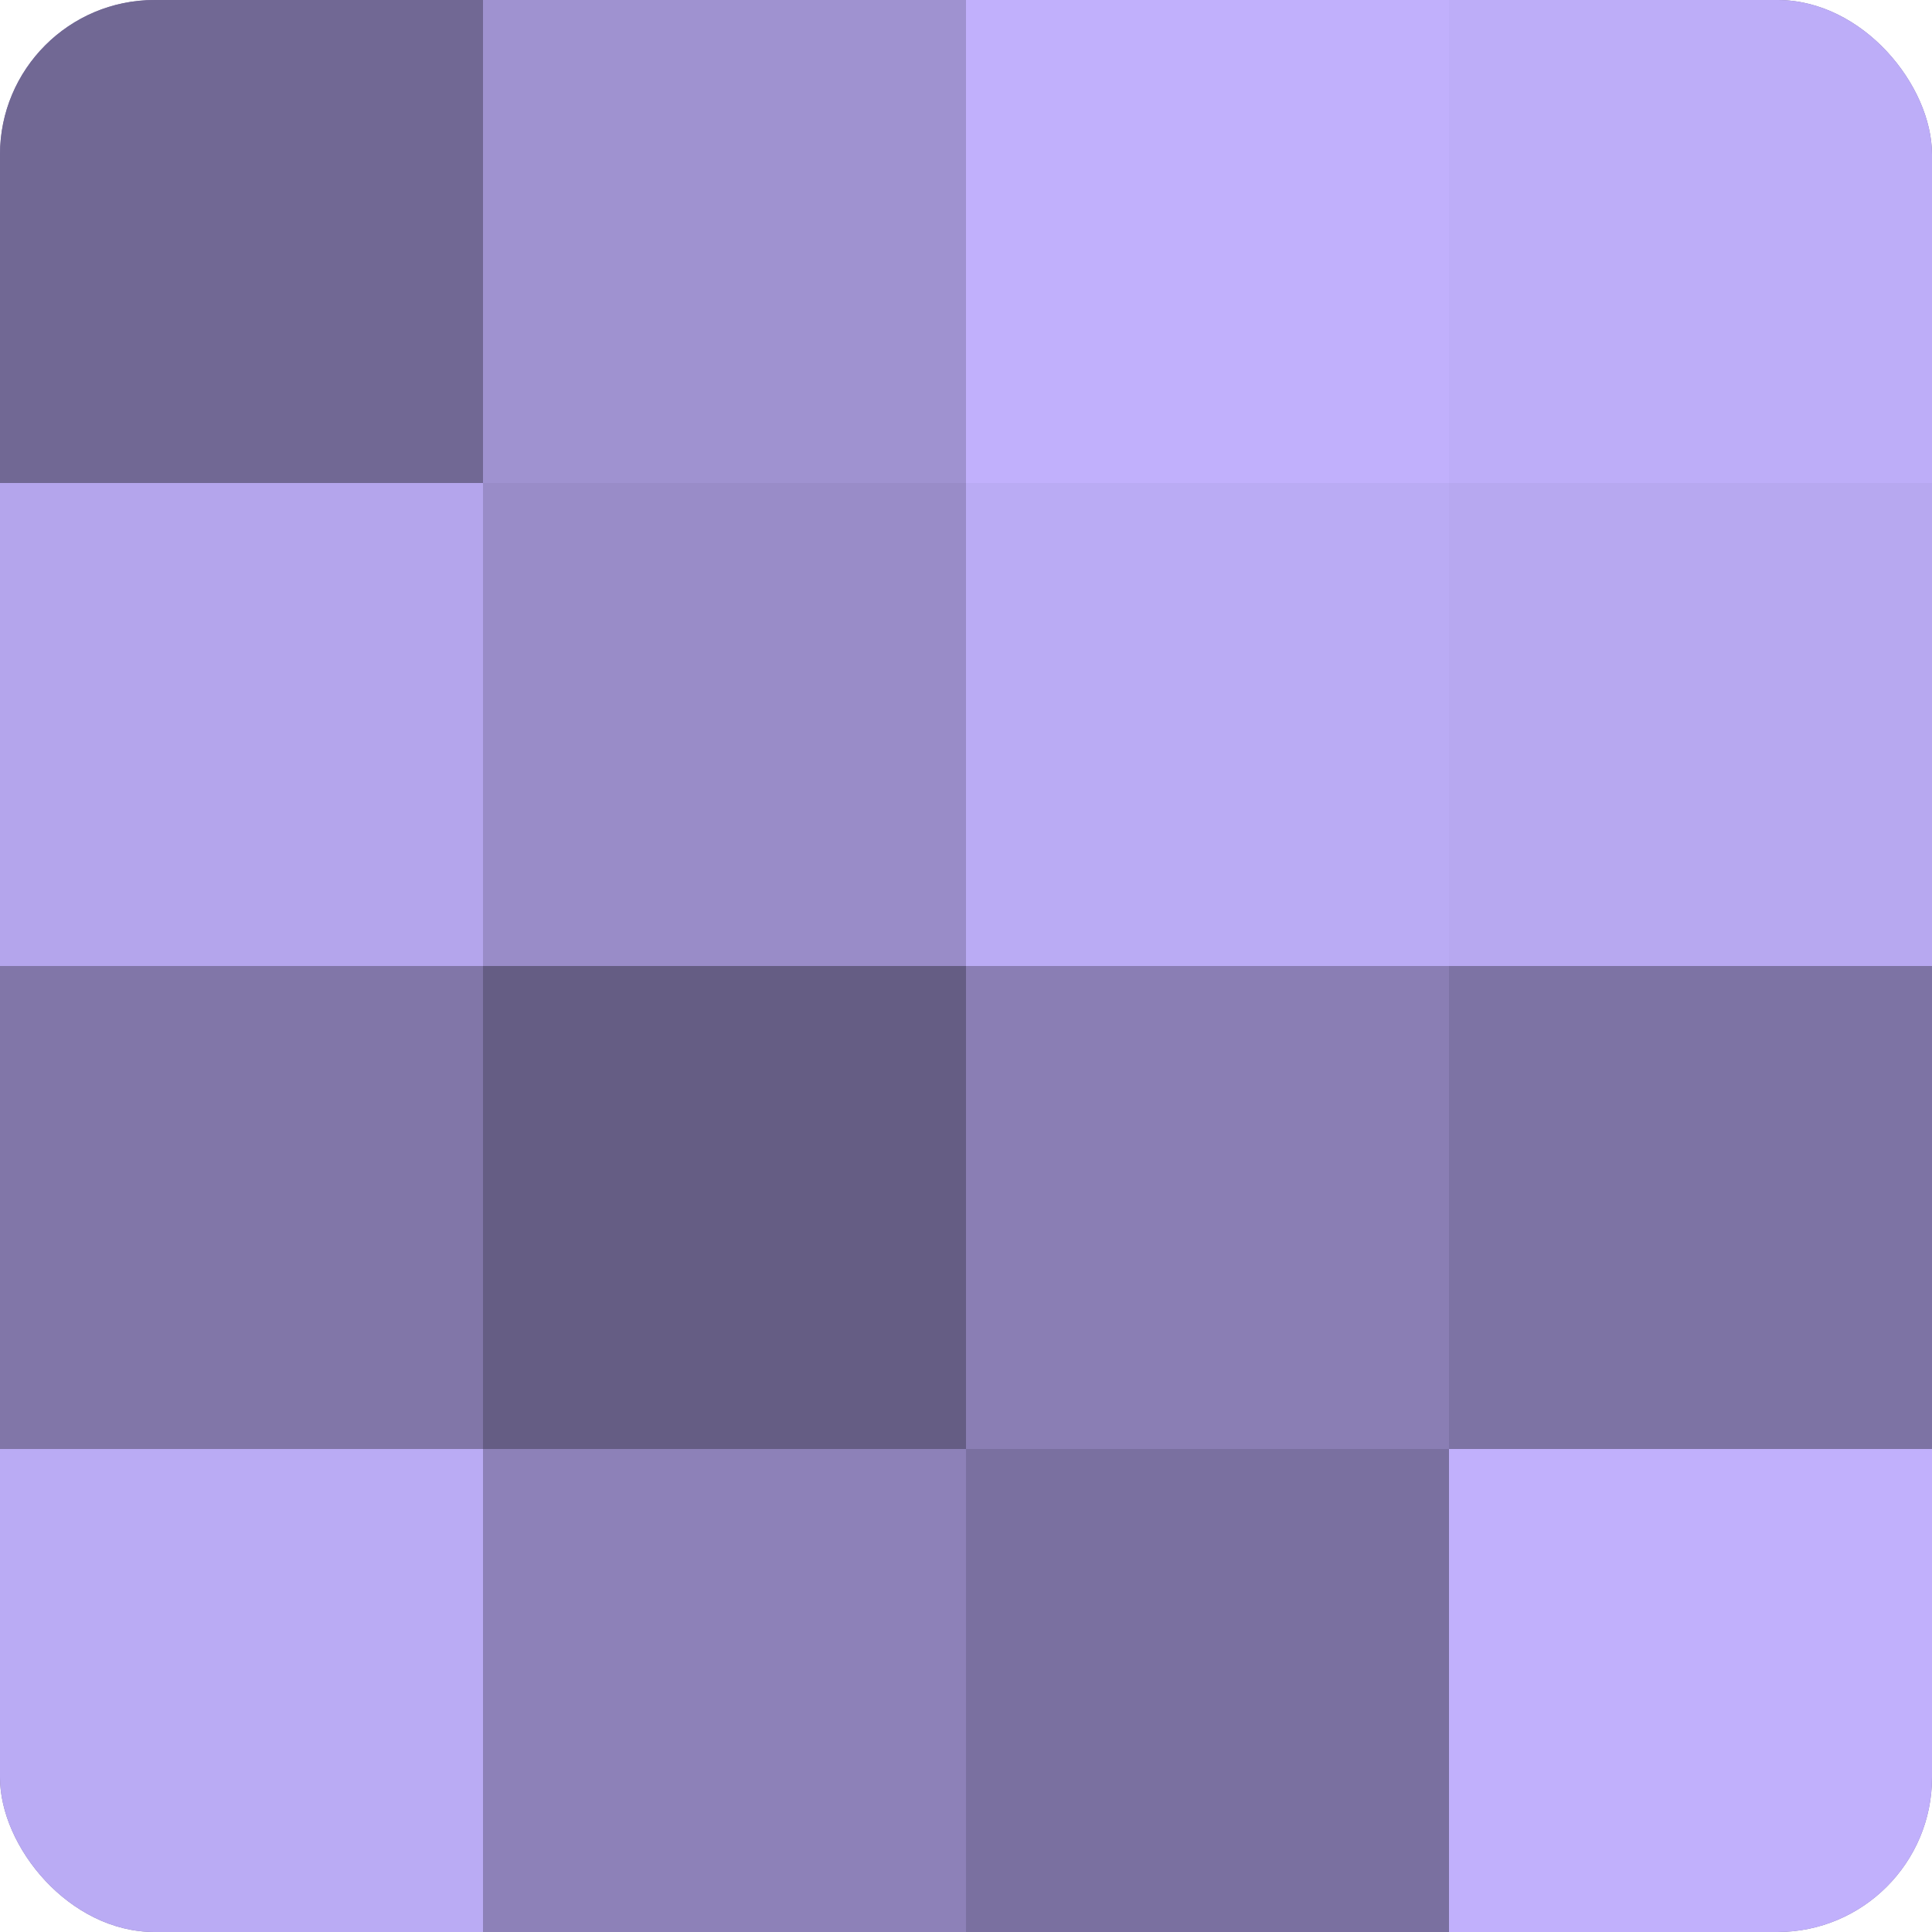
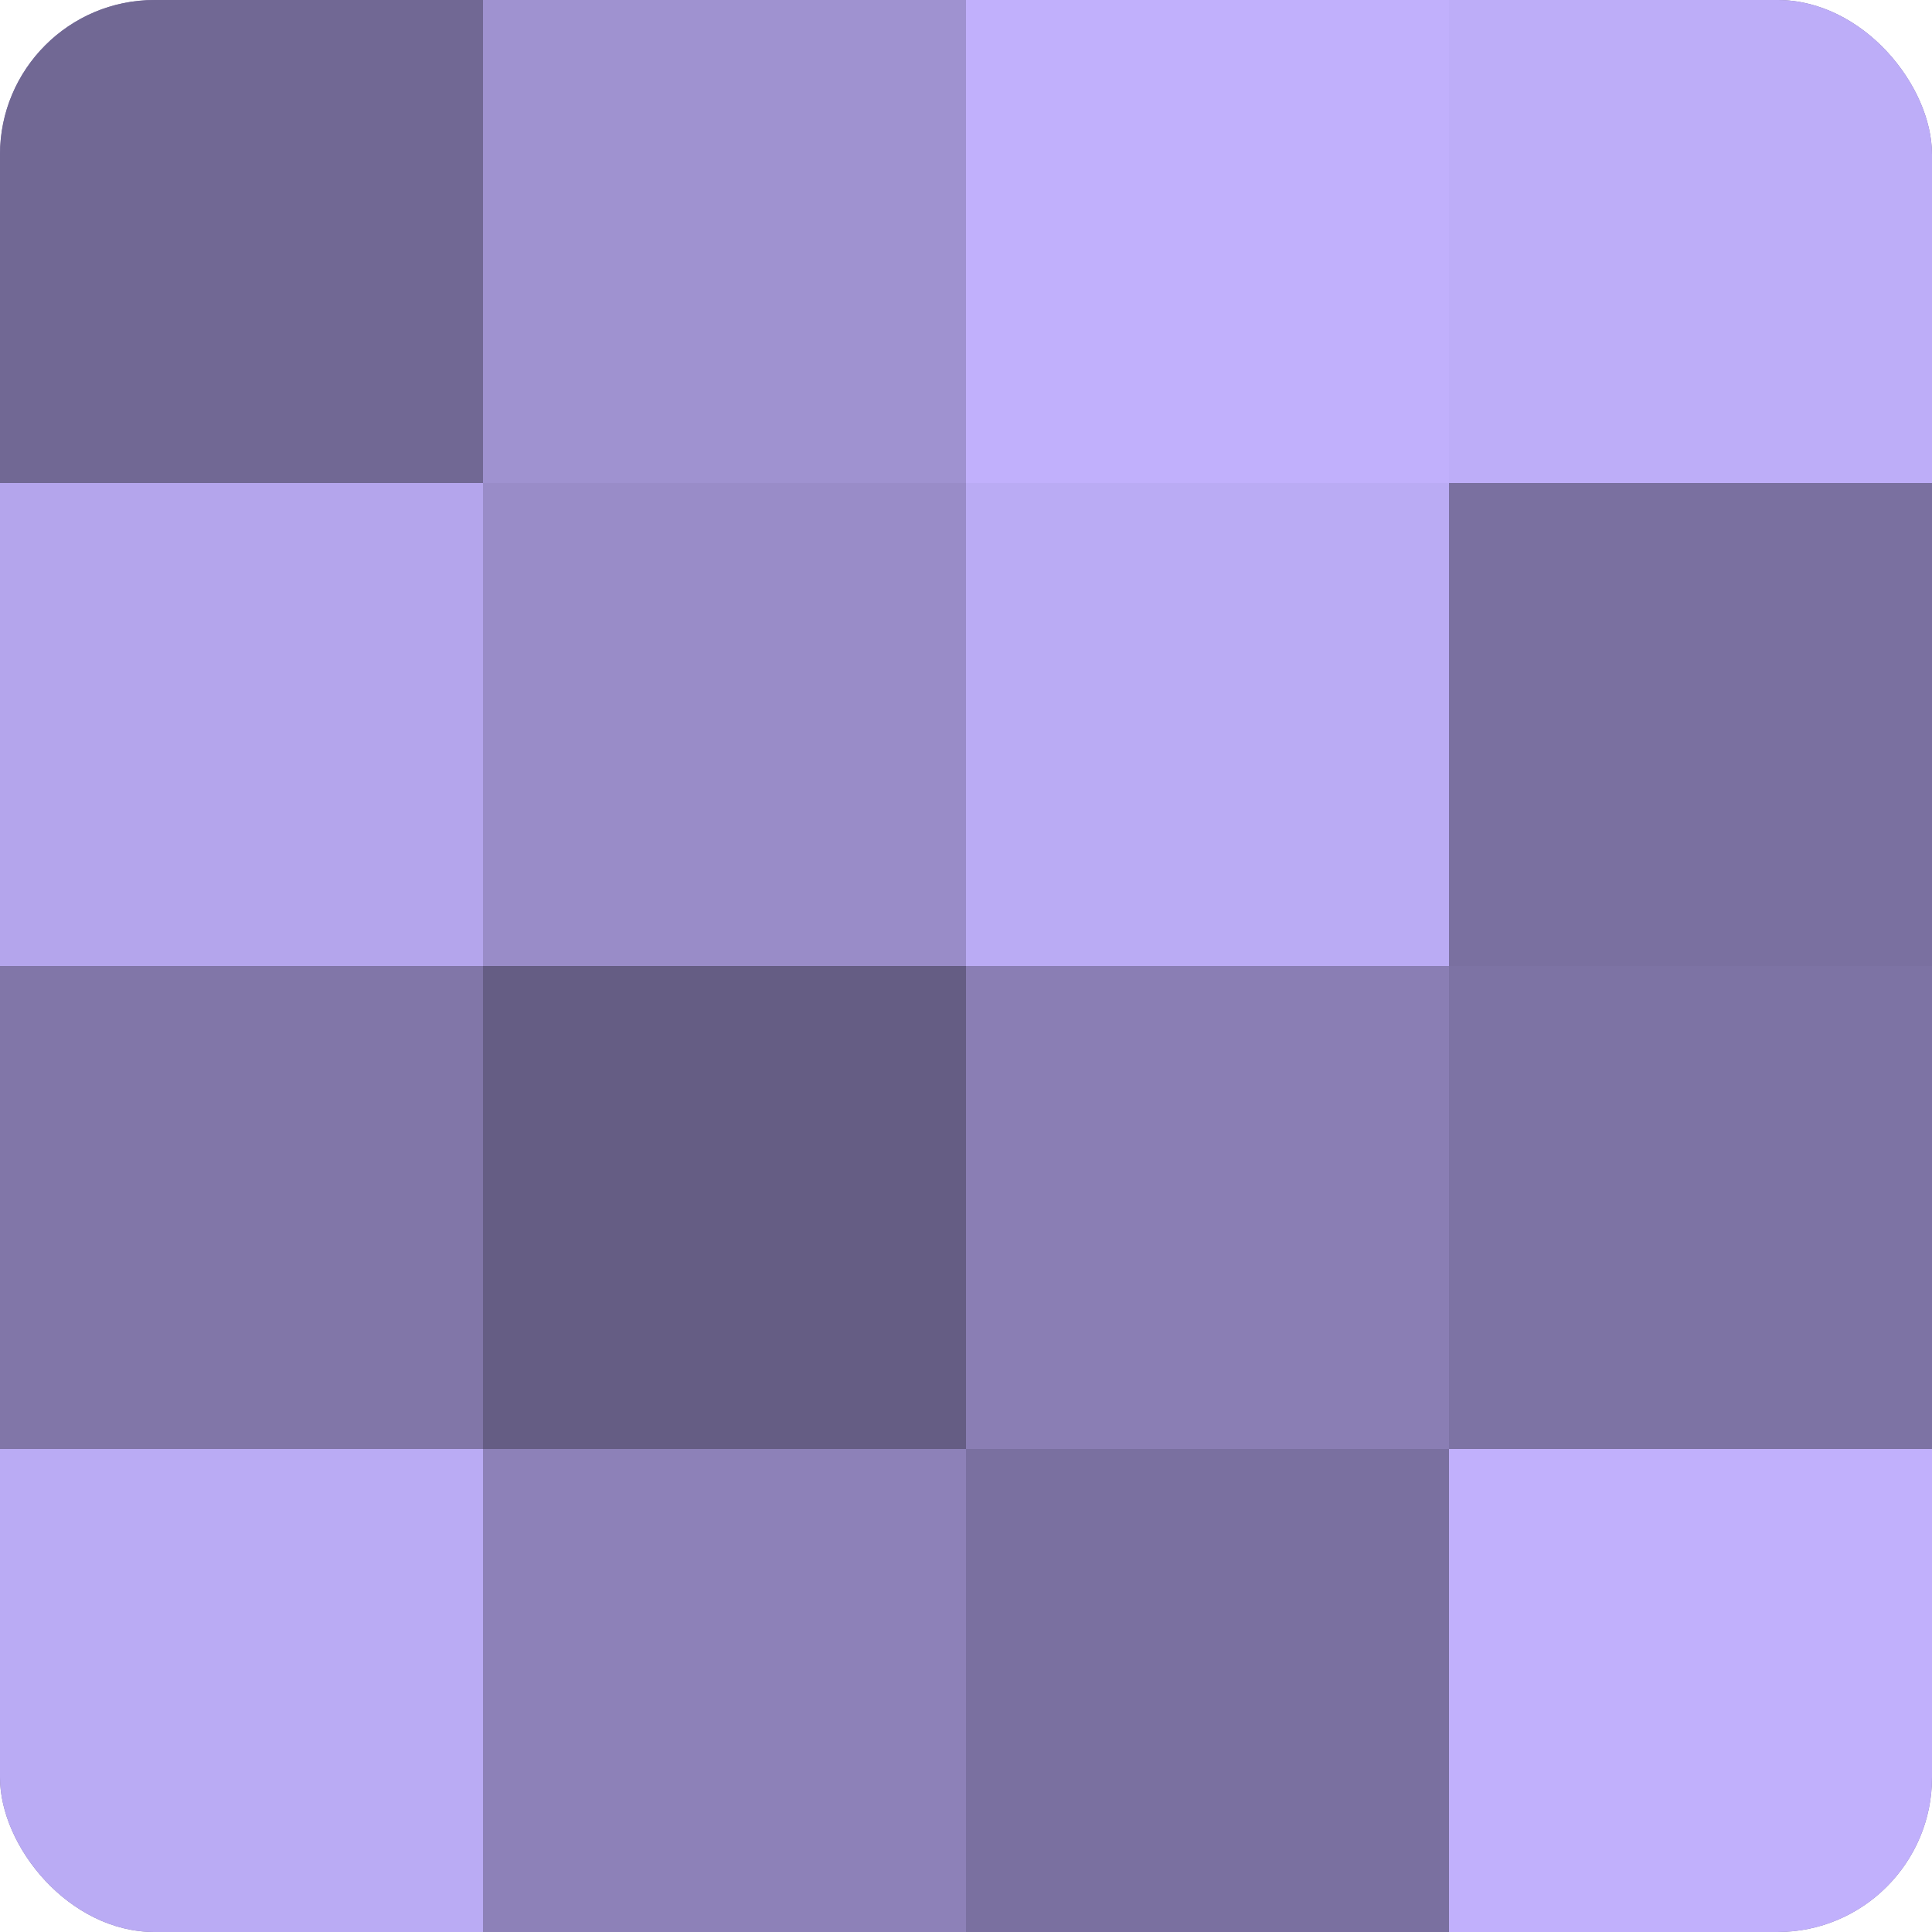
<svg xmlns="http://www.w3.org/2000/svg" width="60" height="60" viewBox="0 0 100 100" preserveAspectRatio="xMidYMid meet">
  <defs>
    <clipPath id="c" width="100" height="100">
      <rect width="100" height="100" rx="8" ry="8" />
    </clipPath>
  </defs>
  <g clip-path="url(#c)">
    <rect width="100" height="100" fill="#7a70a0" />
    <rect width="25" height="25" fill="#716894" />
    <rect y="25" width="25" height="25" fill="#b4a5ec" />
    <rect y="50" width="25" height="25" fill="#8176a8" />
    <rect y="75" width="25" height="25" fill="#baabf4" />
    <rect x="25" width="25" height="25" fill="#9f92d0" />
    <rect x="25" y="25" width="25" height="25" fill="#998cc8" />
    <rect x="25" y="50" width="25" height="25" fill="#655d84" />
    <rect x="25" y="75" width="25" height="25" fill="#8d81b8" />
    <rect x="50" width="25" height="25" fill="#c1b0fc" />
    <rect x="50" y="25" width="25" height="25" fill="#baabf4" />
    <rect x="50" y="50" width="25" height="25" fill="#8a7eb4" />
    <rect x="50" y="75" width="25" height="25" fill="#7a70a0" />
    <rect x="75" width="25" height="25" fill="#bdadf8" />
-     <rect x="75" y="25" width="25" height="25" fill="#b7a8f0" />
    <rect x="75" y="50" width="25" height="25" fill="#7d73a4" />
    <rect x="75" y="75" width="25" height="25" fill="#c1b0fc" />
  </g>
</svg>